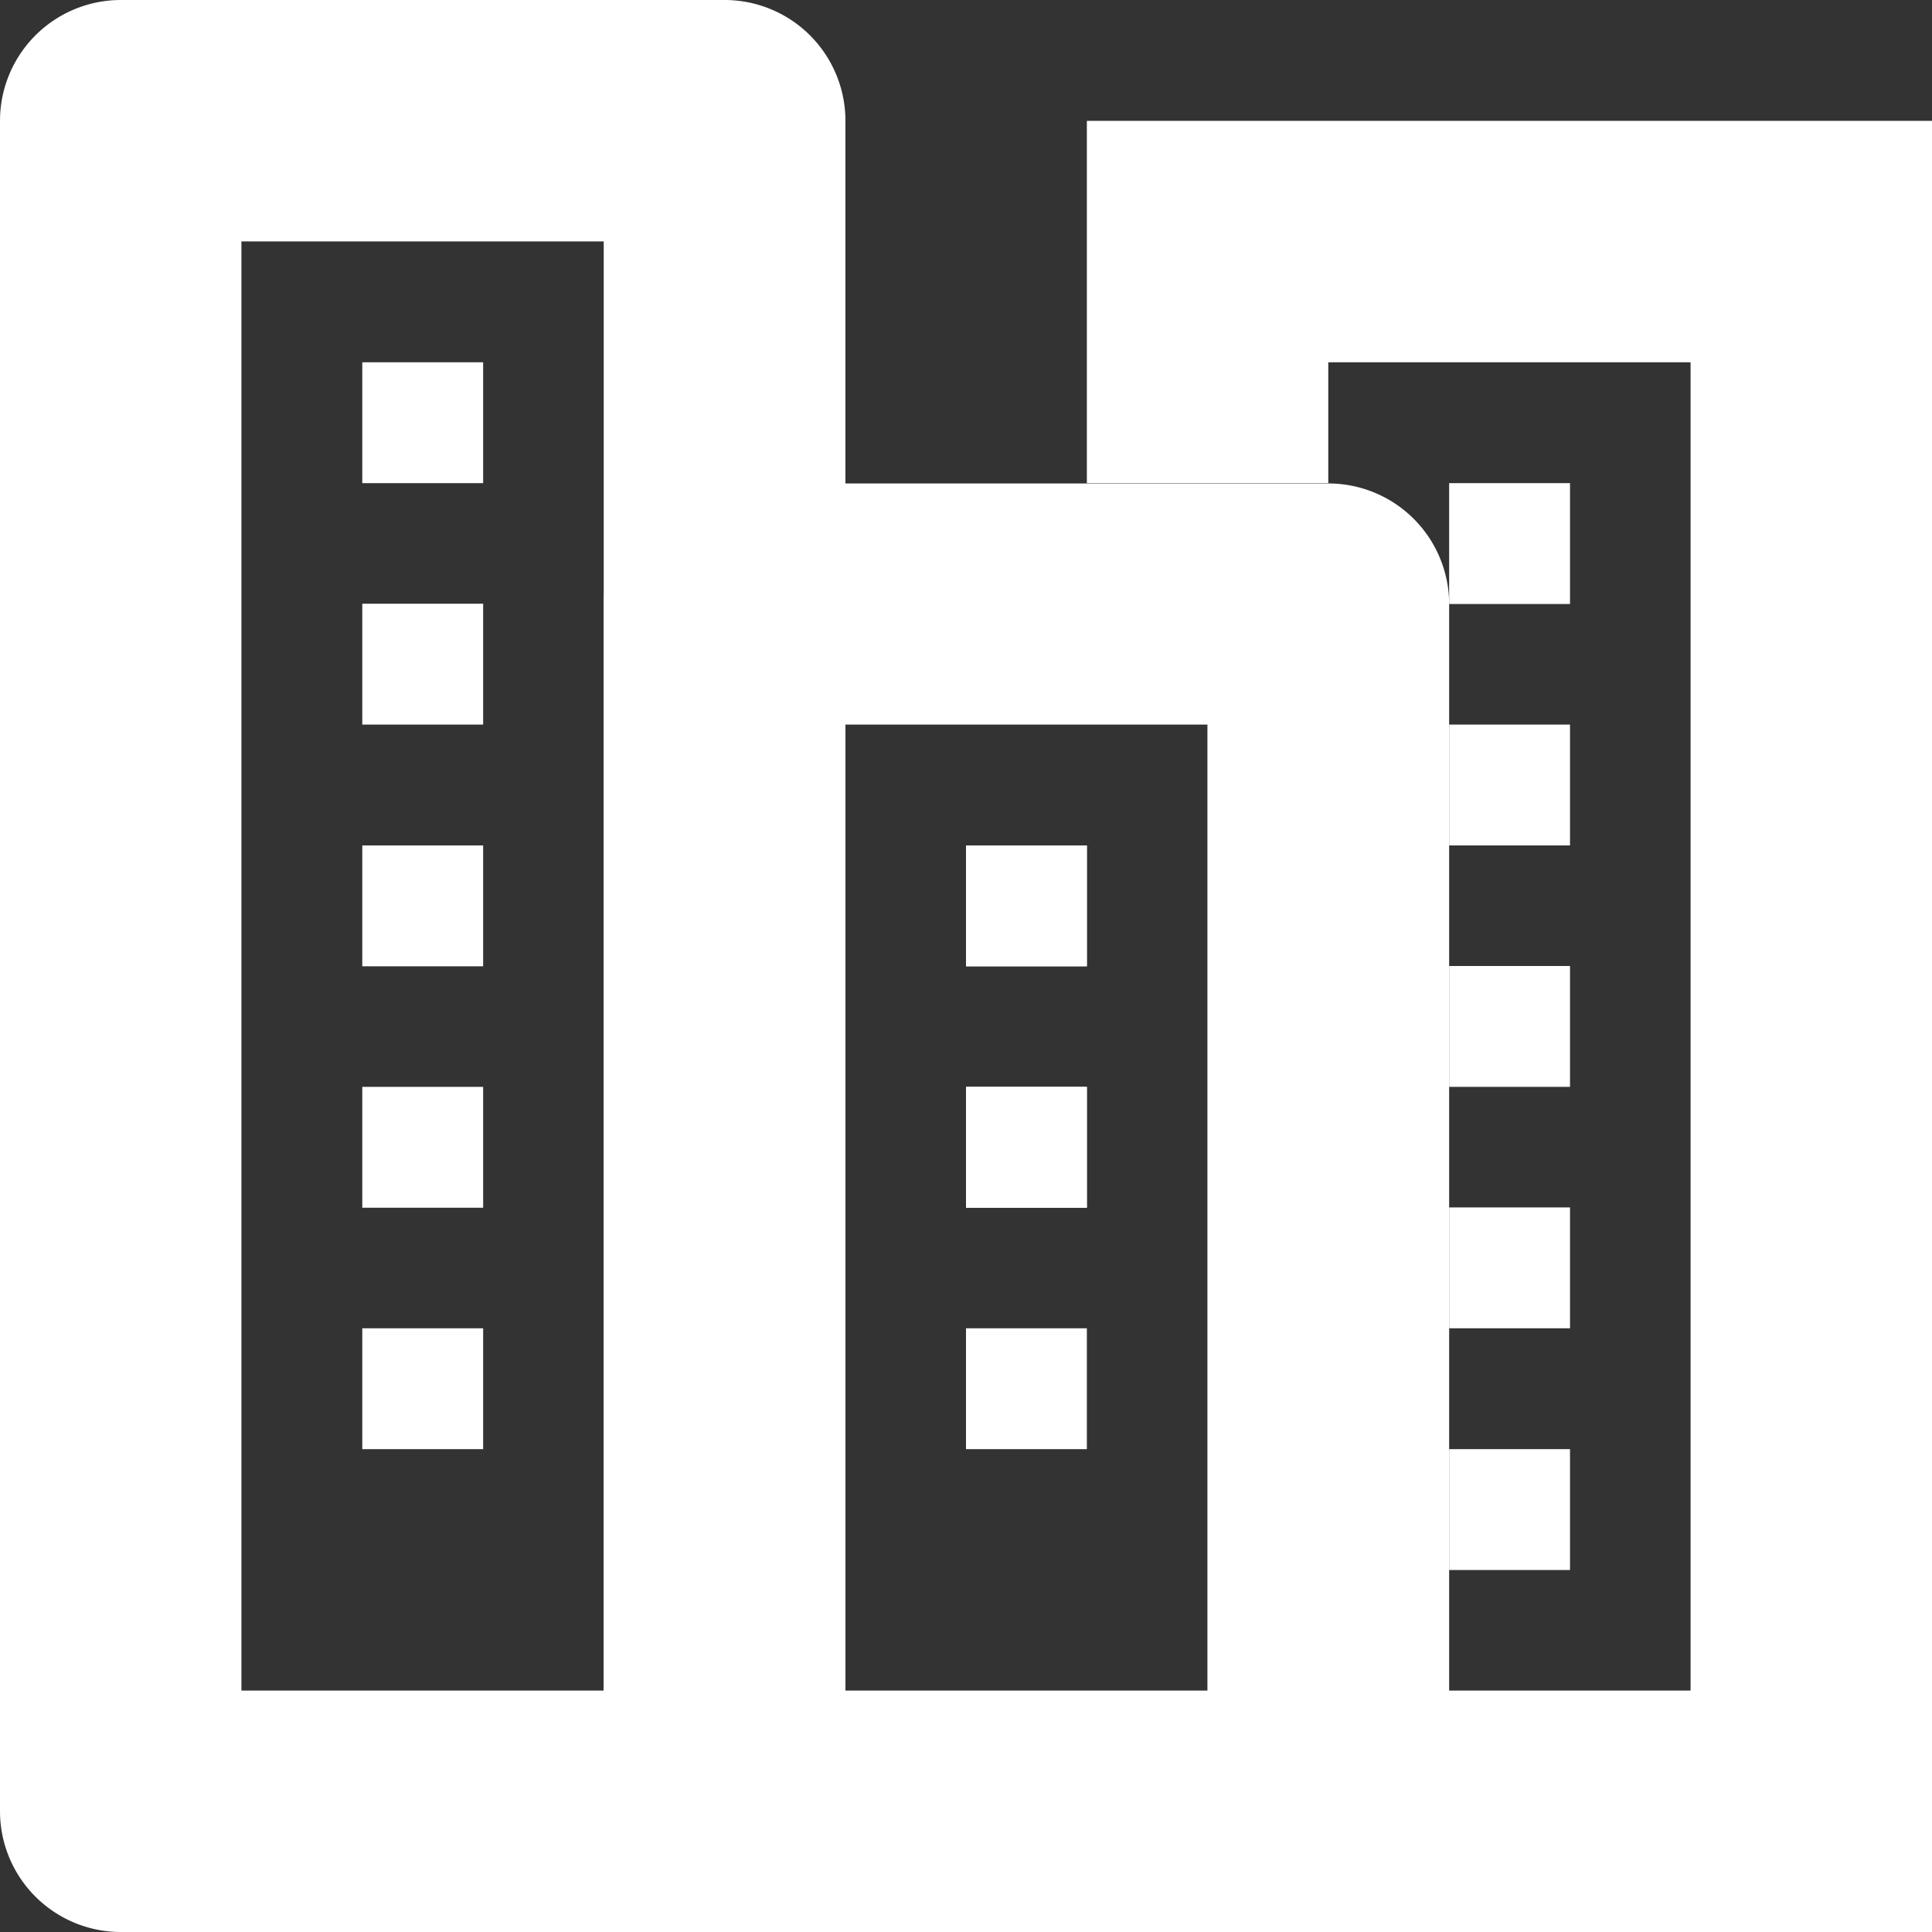
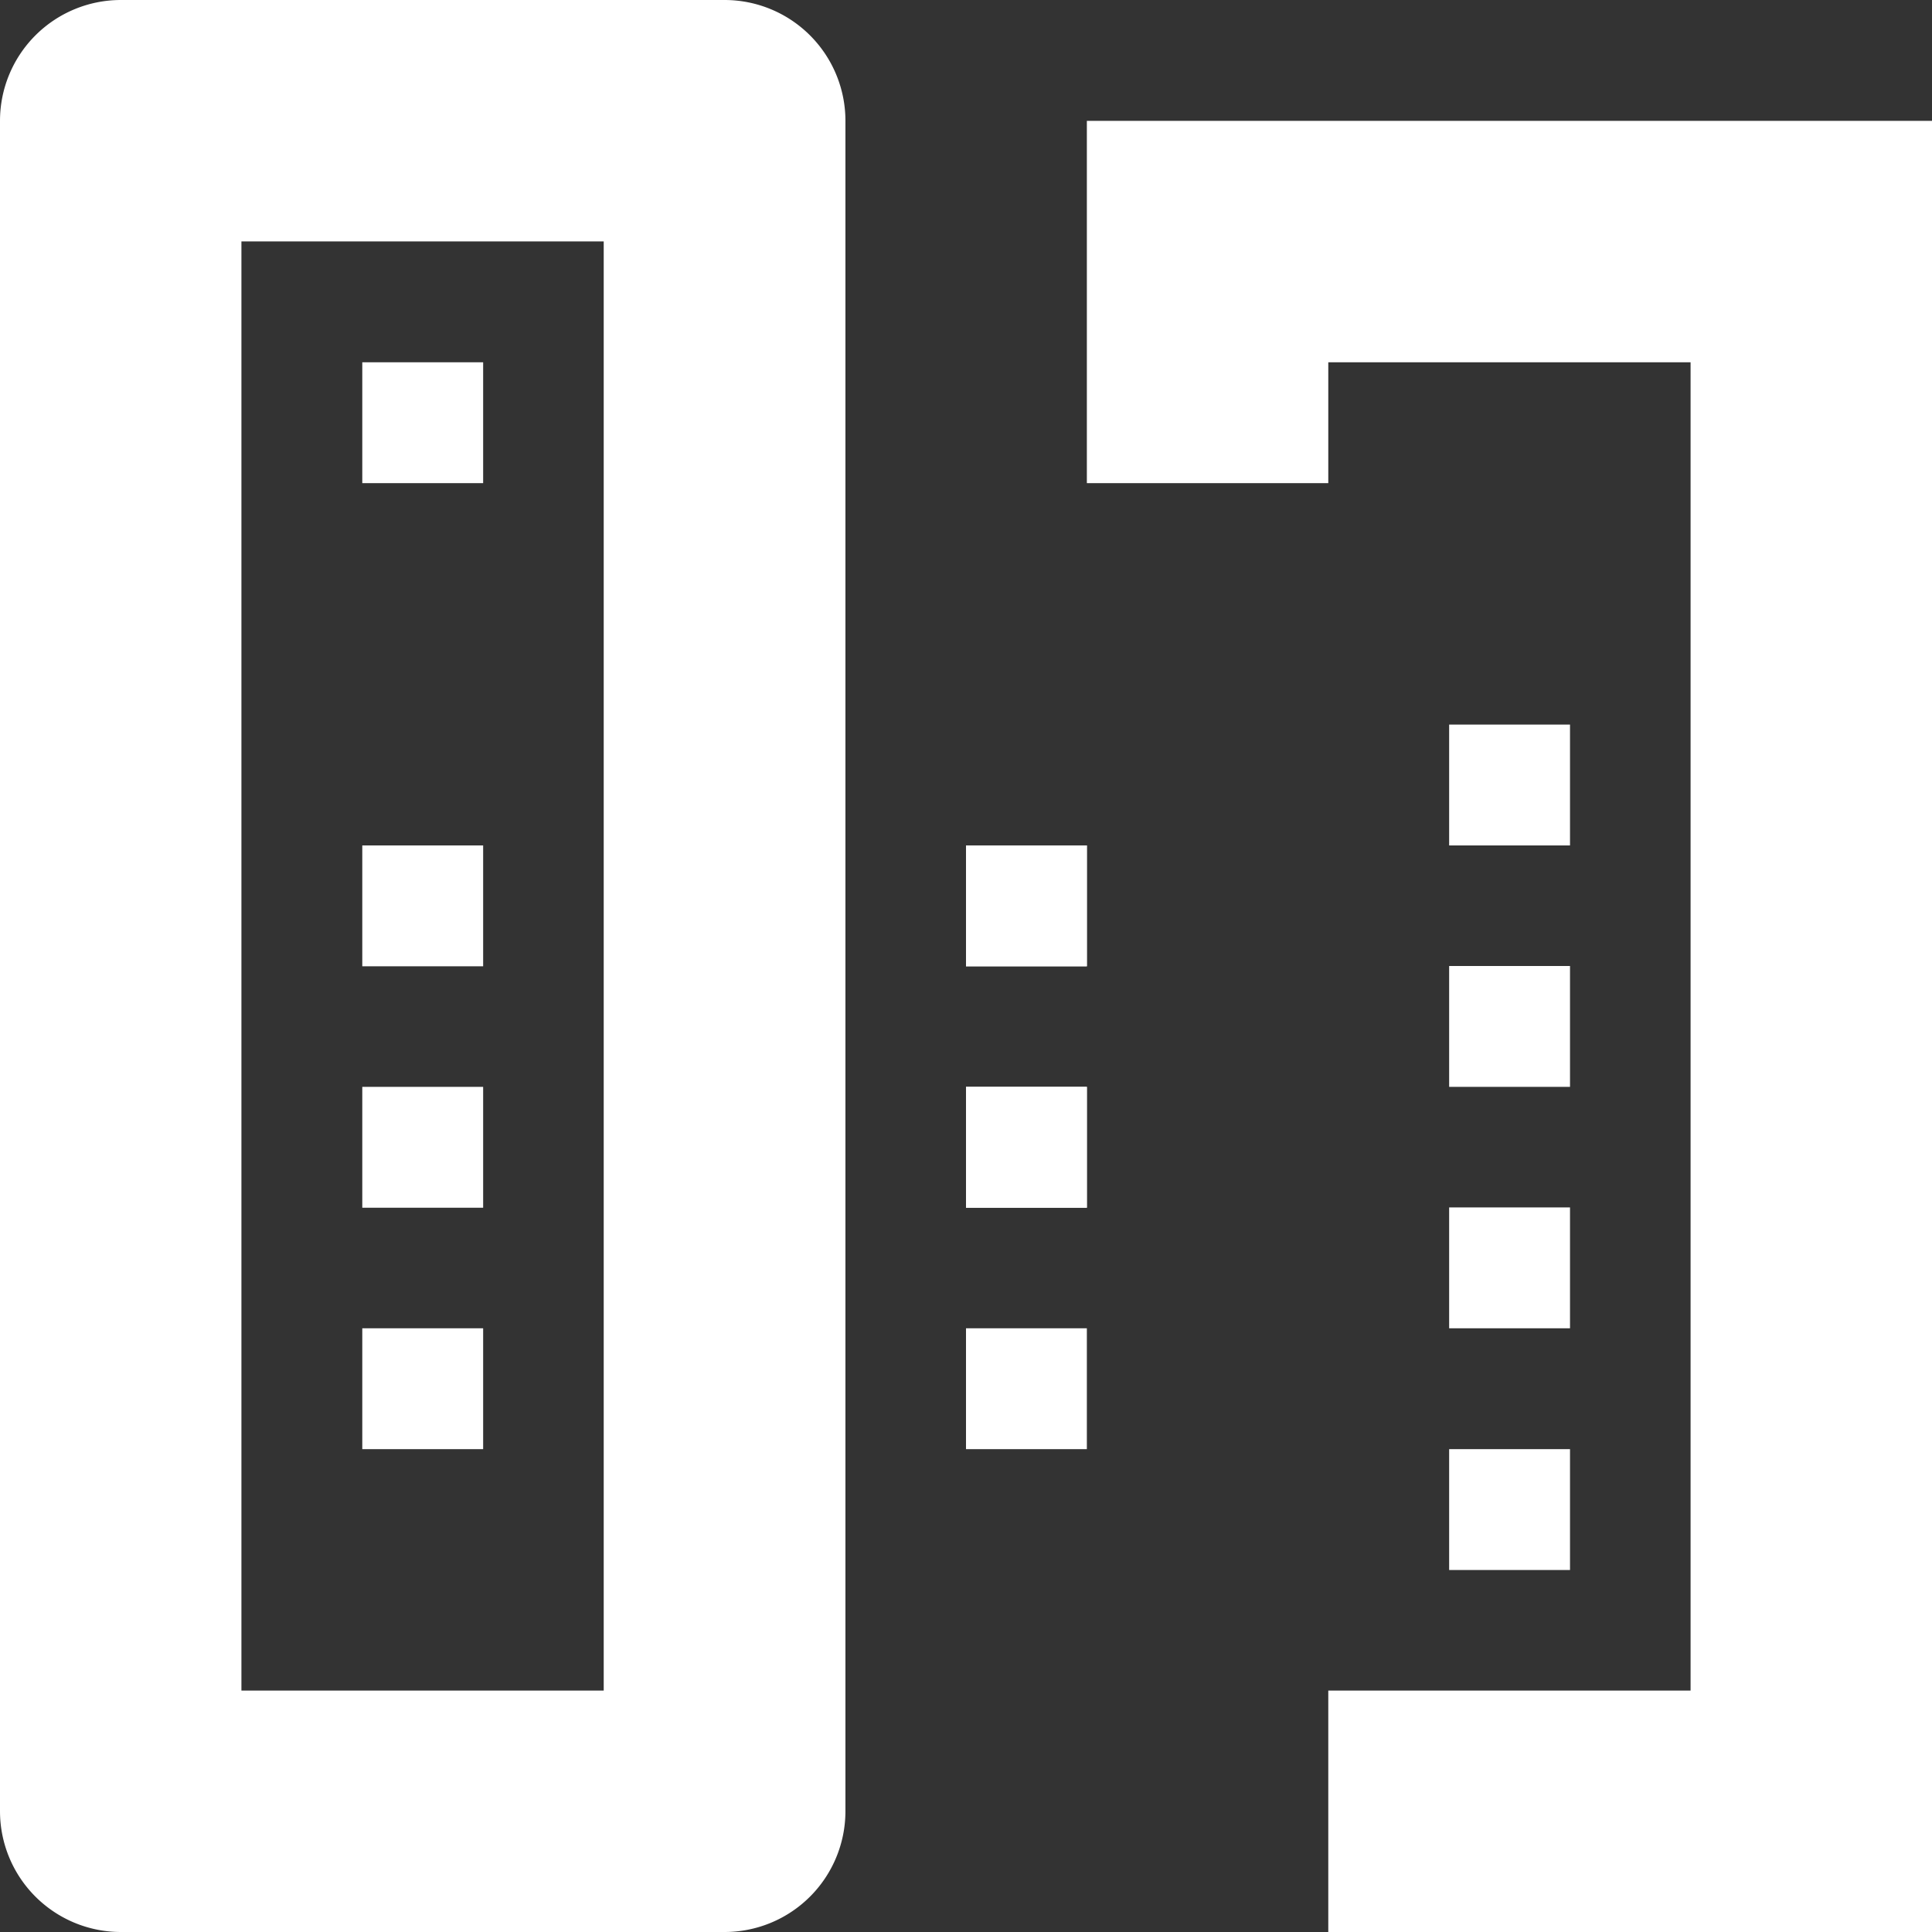
<svg xmlns="http://www.w3.org/2000/svg" id="RAW_ICONS_-_SQUARE_ROUNDED_CIRCLE" data-name="RAW ICONS - SQUARE / ROUNDED / CIRCLE" viewBox="0 0 65.22 65.22">
  <rect x="0" y="0" width="65.22" height="65.22" fill="#333333" stroke="none" />
  <defs>
    <style>.cls-1{fill:#fff;}</style>
  </defs>
  <title>footer-icon-building</title>
  <path id="_Compound_Path_" data-name="&lt;Compound Path&gt;" class="cls-1" d="M57.15,97.9H36.77a4.08,4.08,0,0,1-4.08-4.08V36.76a4.08,4.08,0,0,1,4.08-4.08H57.15a4.08,4.08,0,0,1,4.08,4.08V93.83A4.08,4.08,0,0,1,57.15,97.9ZM40.84,89.75H53.07V40.83H40.84Z" transform="translate(-32.69 -32.68)" />
  <rect id="_Rectangle_" data-name="&lt;Rectangle&gt;" class="cls-1" x="12.23" y="12.23" width="4.08" height="4.08" />
-   <rect id="_Rectangle_2" data-name="&lt;Rectangle&gt;" class="cls-1" x="12.23" y="20.38" width="4.08" height="4.08" />
  <rect id="_Rectangle_3" data-name="&lt;Rectangle&gt;" class="cls-1" x="12.23" y="28.54" width="4.08" height="4.08" />
  <rect id="_Rectangle_4" data-name="&lt;Rectangle&gt;" class="cls-1" x="12.23" y="36.69" width="4.08" height="4.08" />
  <rect id="_Rectangle_5" data-name="&lt;Rectangle&gt;" class="cls-1" x="12.23" y="44.84" width="4.08" height="4.08" />
-   <path id="_Compound_Path_2" data-name="&lt;Compound Path&gt;" class="cls-1" d="M77.53,97.9H57.15a4.08,4.08,0,0,1-4.08-4.08V53.06A4.08,4.08,0,0,1,57.15,49H77.53a4.08,4.08,0,0,1,4.08,4.08V93.83A4.08,4.08,0,0,1,77.53,97.9ZM61.22,89.75H73.45V57.14H61.22Z" transform="translate(-32.69 -32.68)" />
  <rect id="_Rectangle_6" data-name="&lt;Rectangle&gt;" class="cls-1" x="32.61" y="28.54" width="4.08" height="4.08" />
  <rect id="_Rectangle_7" data-name="&lt;Rectangle&gt;" class="cls-1" x="32.61" y="36.69" width="4.08" height="4.08" />
  <rect id="_Rectangle_8" data-name="&lt;Rectangle&gt;" class="cls-1" x="32.61" y="28.54" width="4.08" height="4.08" />
  <rect id="_Rectangle_9" data-name="&lt;Rectangle&gt;" class="cls-1" x="32.61" y="36.69" width="4.08" height="4.08" />
  <rect id="_Rectangle_10" data-name="&lt;Rectangle&gt;" class="cls-1" x="32.61" y="44.84" width="4.08" height="4.08" />
  <polygon id="_Path_" data-name="&lt;Path&gt;" class="cls-1" points="65.22 65.22 44.84 65.22 44.84 57.07 57.07 57.07 57.07 12.23 44.84 12.23 44.84 16.31 36.69 16.31 36.69 4.08 65.22 4.08 65.22 65.22" />
-   <rect id="_Rectangle_11" data-name="&lt;Rectangle&gt;" class="cls-1" x="48.92" y="16.31" width="4.08" height="4.08" />
  <rect id="_Rectangle_12" data-name="&lt;Rectangle&gt;" class="cls-1" x="48.92" y="24.46" width="4.08" height="4.08" />
  <rect id="_Rectangle_13" data-name="&lt;Rectangle&gt;" class="cls-1" x="48.92" y="32.61" width="4.08" height="4.08" />
  <rect id="_Rectangle_14" data-name="&lt;Rectangle&gt;" class="cls-1" x="48.92" y="40.76" width="4.08" height="4.08" />
  <rect id="_Rectangle_15" data-name="&lt;Rectangle&gt;" class="cls-1" x="48.92" y="48.92" width="4.08" height="4.08" />
</svg>